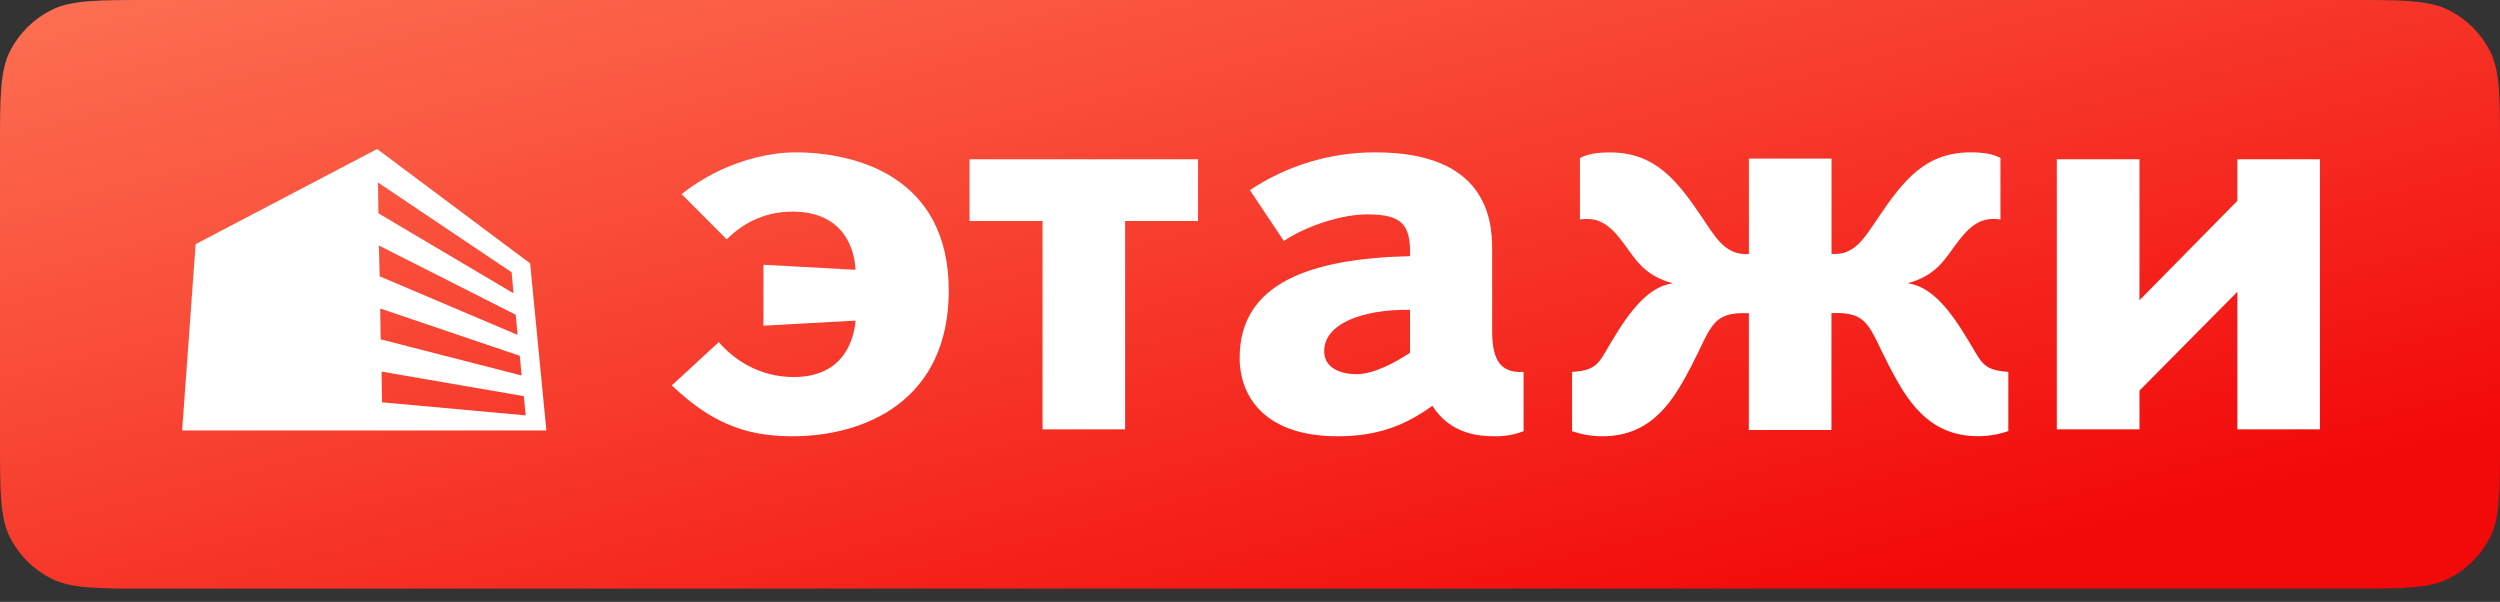
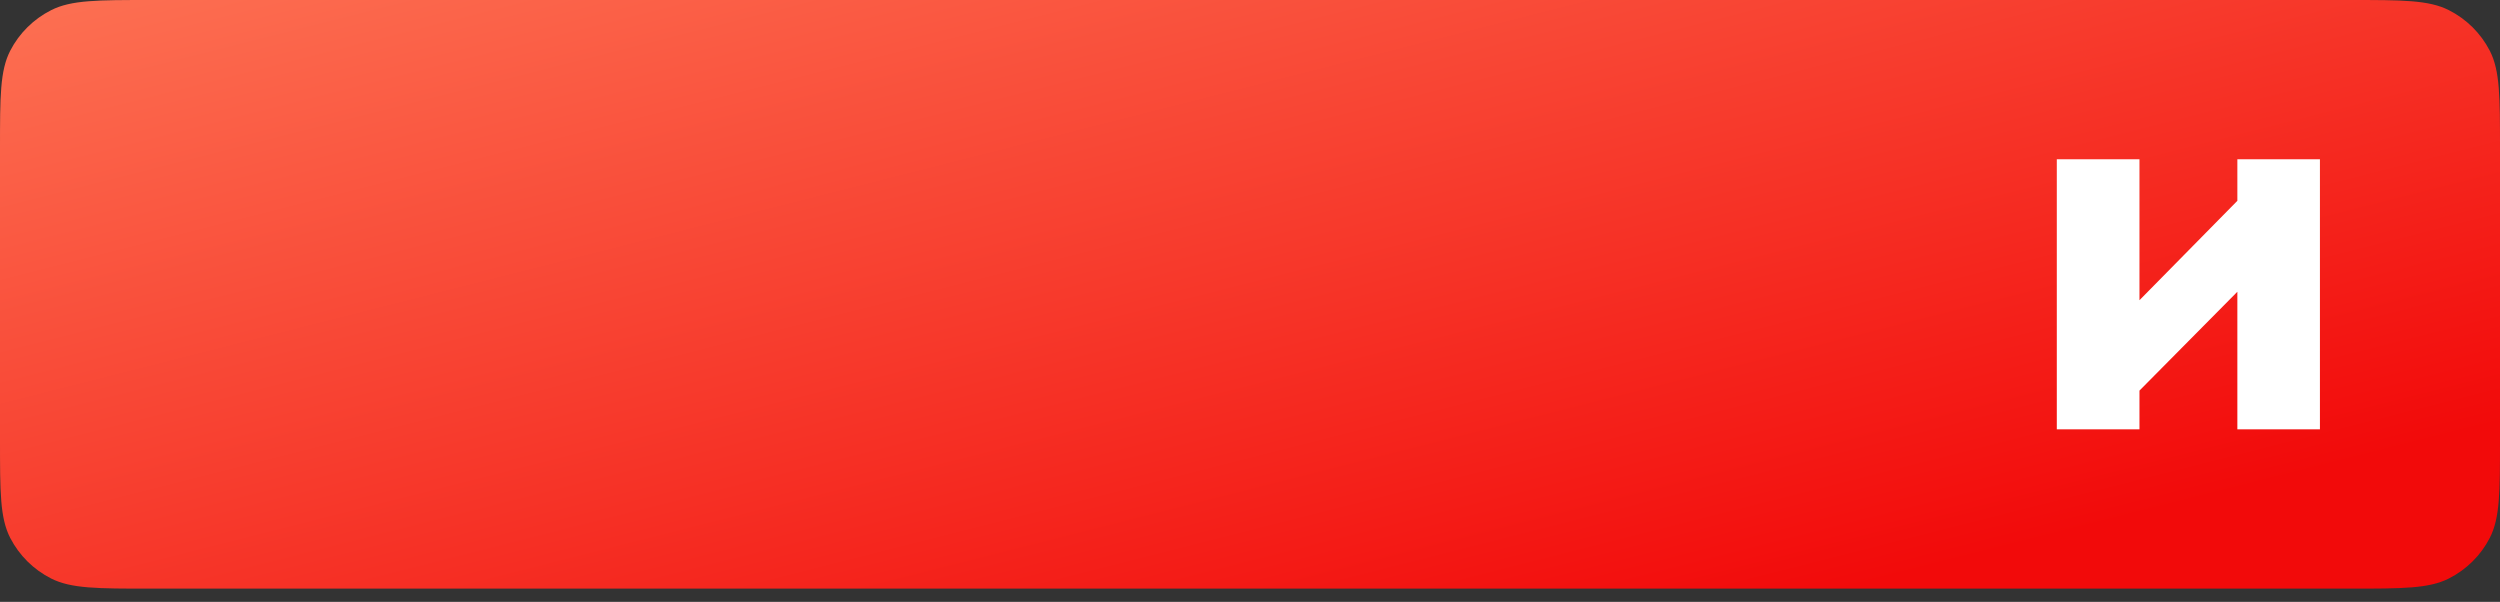
<svg xmlns="http://www.w3.org/2000/svg" width="108" height="26" viewBox="0 0 108 26" fill="none">
  <rect x="0" y="0" width="108" height="26" fill="#333333" stroke="none" />
  <path d="M0 6.424C0 4.176 0 3.051 0.441 2.192C0.83 1.437 1.449 0.823 2.211 0.438C3.078 0 4.212 0 6.48 0H101.52C103.788 0 104.922 0 105.789 0.438C106.551 0.823 107.17 1.437 107.559 2.192C108 3.051 108 4.176 108 6.424V19.005C108 21.254 108 22.378 107.559 23.237C107.17 23.993 106.551 24.607 105.789 24.992C104.922 25.429 103.788 25.429 101.52 25.429H6.48C4.212 25.429 3.078 25.429 2.211 24.992C1.449 24.607 0.83 23.993 0.441 23.237C0 22.378 0 21.254 0 19.005V6.424Z" fill="url(#paint0_linear_35_211)" />
-   <path fill-rule="evenodd" clip-rule="evenodd" d="M53.995 8.214C55.598 7.144 57.489 6.575 59.424 6.582C64.175 6.582 64.461 9.435 64.461 10.75V14.286C64.461 15.359 64.695 16.139 65.818 16.066V18.627C65.428 18.778 65.011 18.853 64.592 18.847C63.938 18.847 62.661 18.778 61.878 17.529C60.704 18.383 59.503 18.847 57.78 18.847C54.702 18.847 53.553 17.19 53.553 15.458C53.553 12.214 56.632 11.165 60.916 11.066C60.941 9.7 60.578 9.261 59.063 9.261C57.967 9.261 56.452 9.749 55.461 10.408L53.995 8.214ZM60.912 13.384C58.772 13.36 57.205 14.018 57.205 15.165C57.205 15.872 57.856 16.164 58.615 16.164C59.319 16.164 60.26 15.676 60.912 15.238V13.384Z" fill="white" />
-   <path fill-rule="evenodd" clip-rule="evenodd" d="M31.052 14.778C31.683 15.509 32.764 16.288 34.293 16.288C36.538 16.288 36.903 14.533 36.959 13.85L32.979 14.07V11.437L36.956 11.656C36.929 10.85 36.506 9.142 34.241 9.142C33.16 9.142 32.211 9.531 31.394 10.339L29.444 8.385C31.267 6.944 33.264 6.582 34.345 6.582C36.956 6.582 40.986 7.607 40.986 12.554C40.986 17.29 37.402 18.847 34.216 18.847C32.027 18.847 30.605 18.139 29.02 16.651L31.052 14.778Z" fill="white" />
-   <path fill-rule="evenodd" clip-rule="evenodd" d="M41.884 9.547V6.881H51.756V9.547H48.605V18.548H45.038V9.547H41.884Z" fill="white" />
-   <path fill-rule="evenodd" clip-rule="evenodd" d="M75.552 13.532C73.951 13.459 73.951 14.092 73.086 15.775C72.324 17.238 71.404 18.847 69.226 18.847C68.779 18.847 68.335 18.773 67.913 18.627V16.067C69.121 15.994 69.07 15.604 69.8 14.458C70.825 12.777 71.586 12.338 72.27 12.239C71.168 11.949 70.746 11.337 70.404 10.873C69.883 10.146 69.41 9.46 68.571 9.46C68.464 9.455 68.358 9.464 68.253 9.484V6.829C68.571 6.658 68.964 6.585 69.541 6.585C71.483 6.585 72.427 7.751 73.559 9.437C74.133 10.289 74.556 11.046 75.552 10.972V6.853H79.122V10.969C80.121 11.042 80.538 10.283 81.118 9.433C82.248 7.751 83.193 6.582 85.135 6.582C85.713 6.582 86.108 6.655 86.419 6.825V9.482C86.317 9.462 86.212 9.453 86.108 9.457C85.27 9.457 84.793 10.139 84.268 10.87C83.927 11.333 83.509 11.945 82.404 12.236C83.086 12.335 83.85 12.773 84.874 14.455C85.608 15.6 85.557 15.991 86.76 16.064V18.623C86.338 18.769 85.893 18.844 85.445 18.843C83.269 18.843 82.349 17.235 81.589 15.772C80.722 14.088 80.722 13.456 79.119 13.528V18.575H75.549L75.552 13.532Z" fill="white" />
-   <path fill-rule="evenodd" clip-rule="evenodd" d="M16.483 16.053L16.503 17.38L22.708 17.944L22.63 17.114L16.483 16.053ZM22.455 15.372L16.425 13.327L16.445 14.659L22.532 16.222L22.455 15.372ZM22.28 13.597L16.367 10.606L16.402 11.937L22.357 14.466L22.28 13.597ZM22.104 11.764L16.328 7.884L16.348 9.216L22.182 12.67L22.104 11.764ZM8.451 10.547L16.292 6.437L22.902 11.378L23.603 18.596H7.868L8.451 10.547Z" fill="white" />
  <path fill-rule="evenodd" clip-rule="evenodd" d="M96.654 8.675V6.881H100.221V18.548H96.654V12.604L92.425 16.874V18.548H88.854V6.881H92.425V12.969L96.654 8.675Z" fill="white" />
  <defs>
    <linearGradient id="paint0_linear_35_211" x1="94.188" y1="21.837" x2="80.687" y2="-31.345" gradientUnits="userSpaceOnUse">
      <stop stop-color="#F20A0A" />
      <stop offset="1" stop-color="#FF8964" />
    </linearGradient>
  </defs>
</svg>